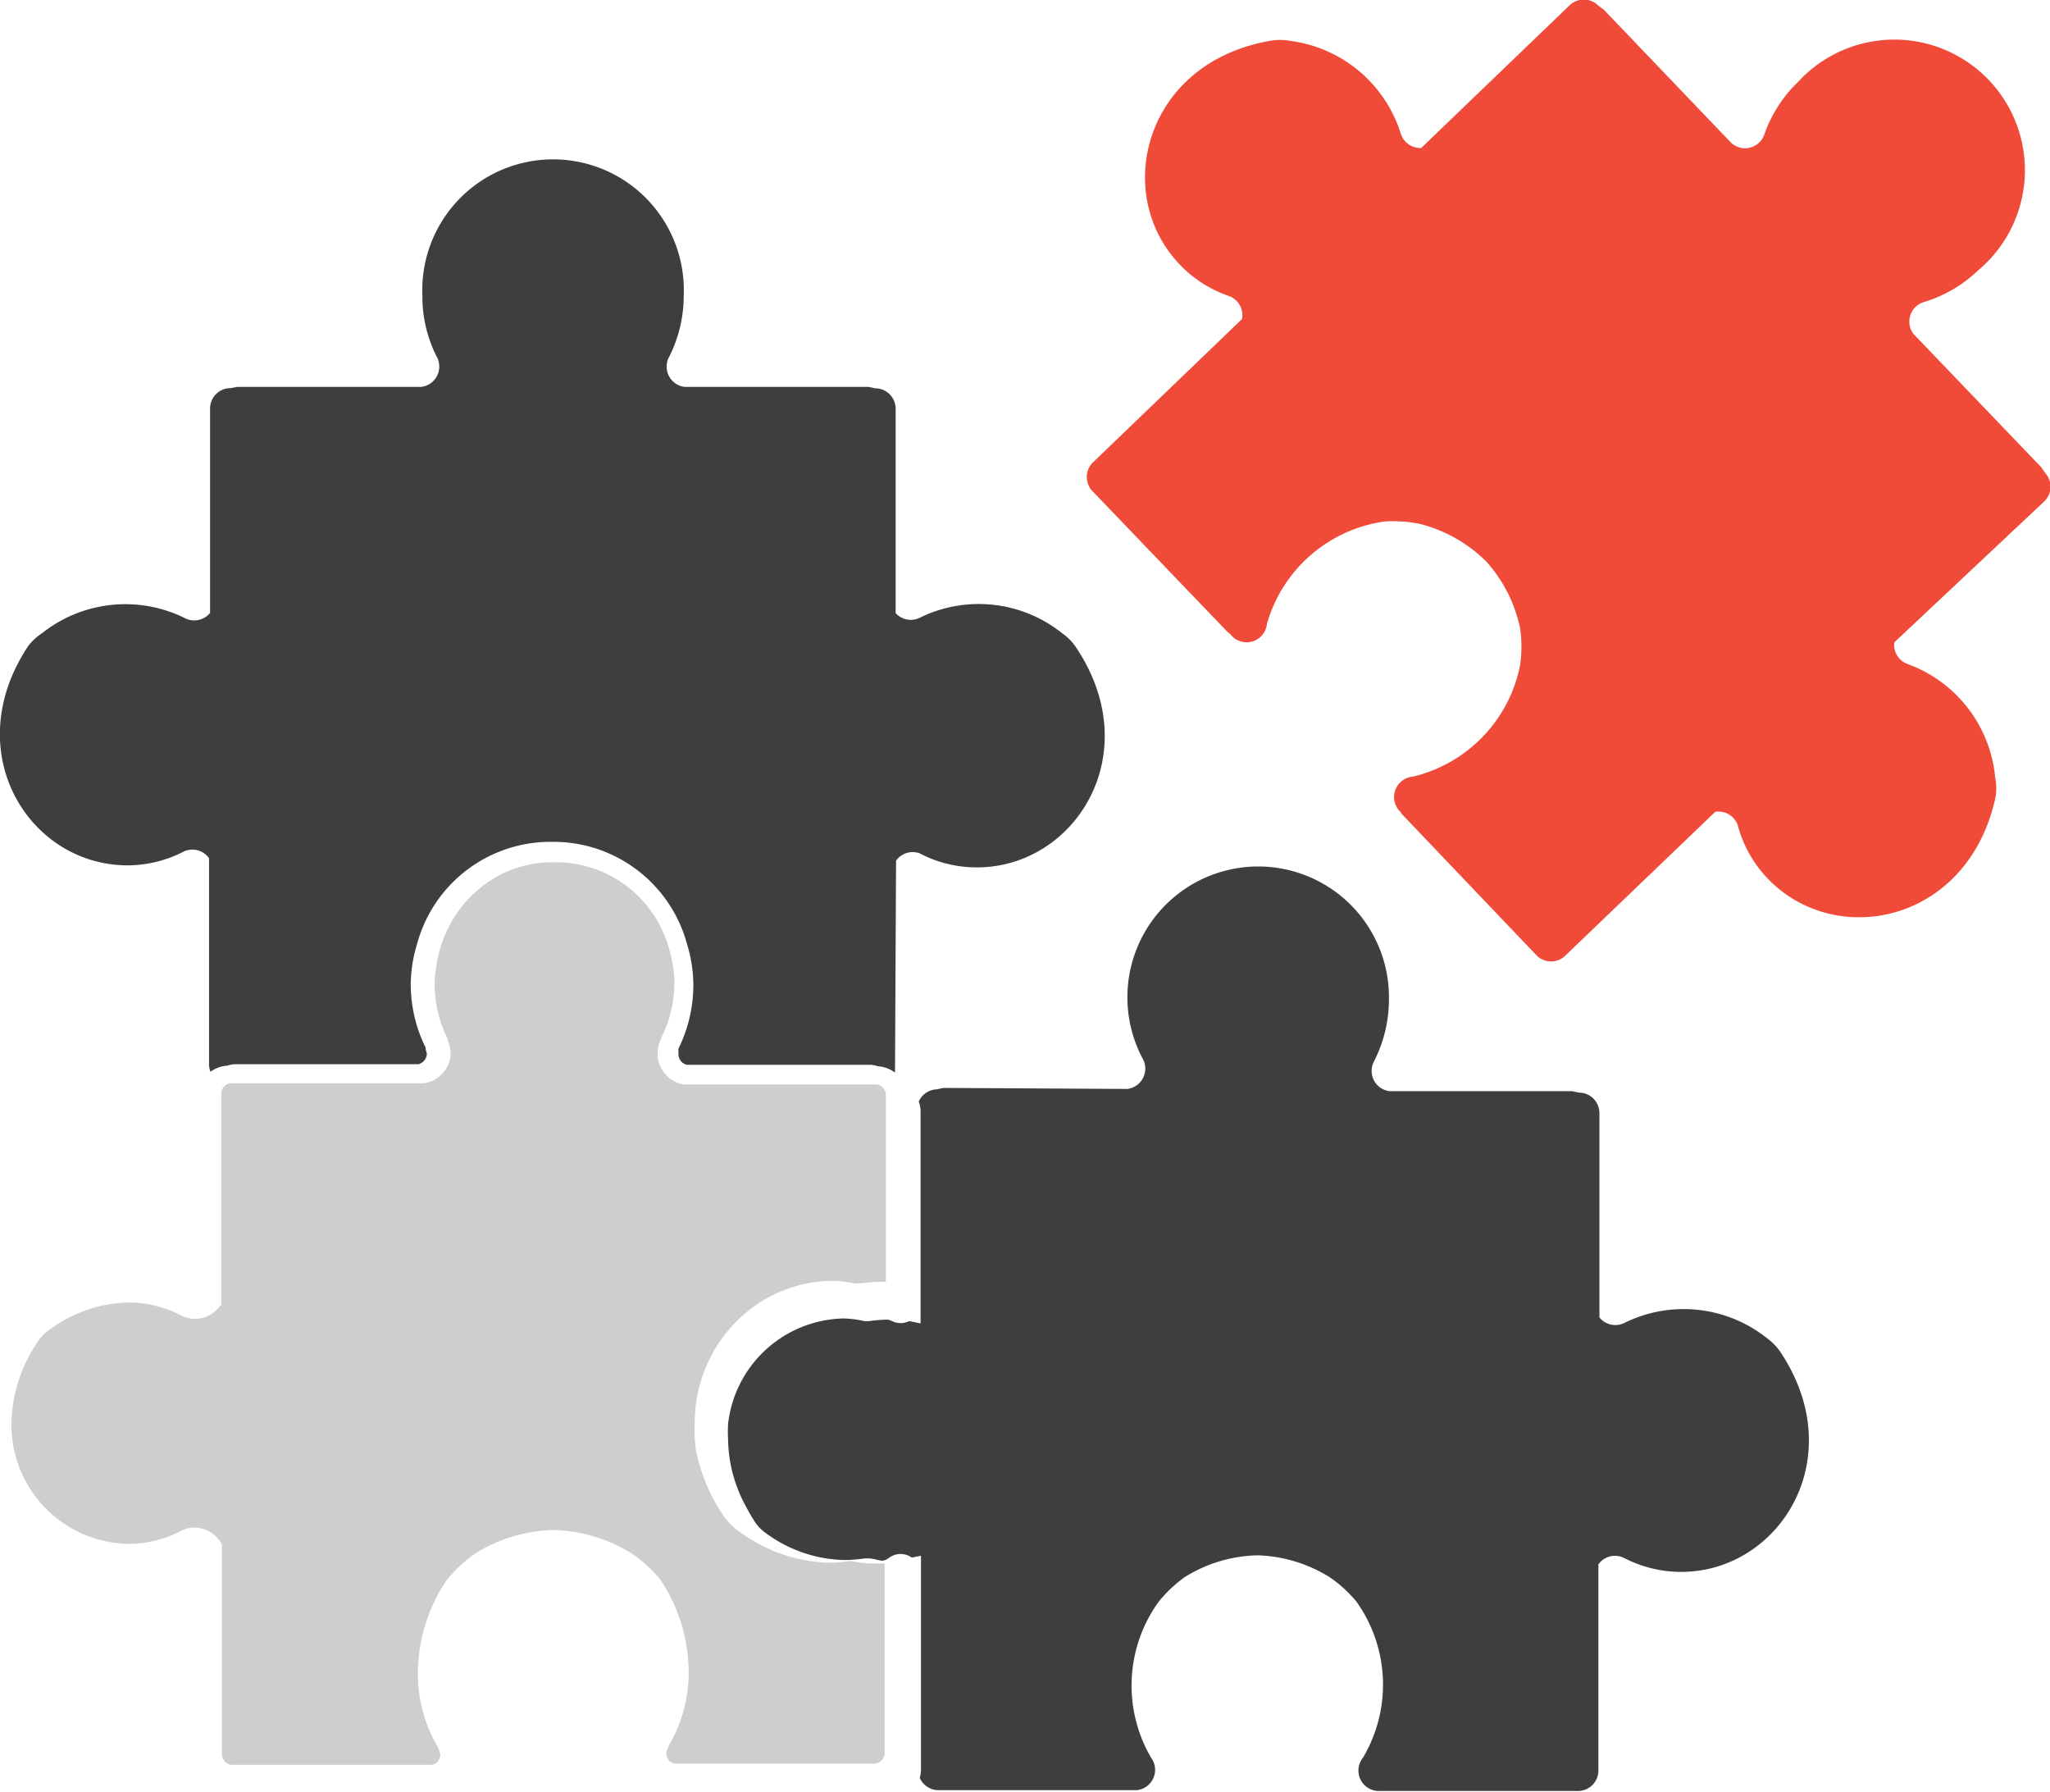
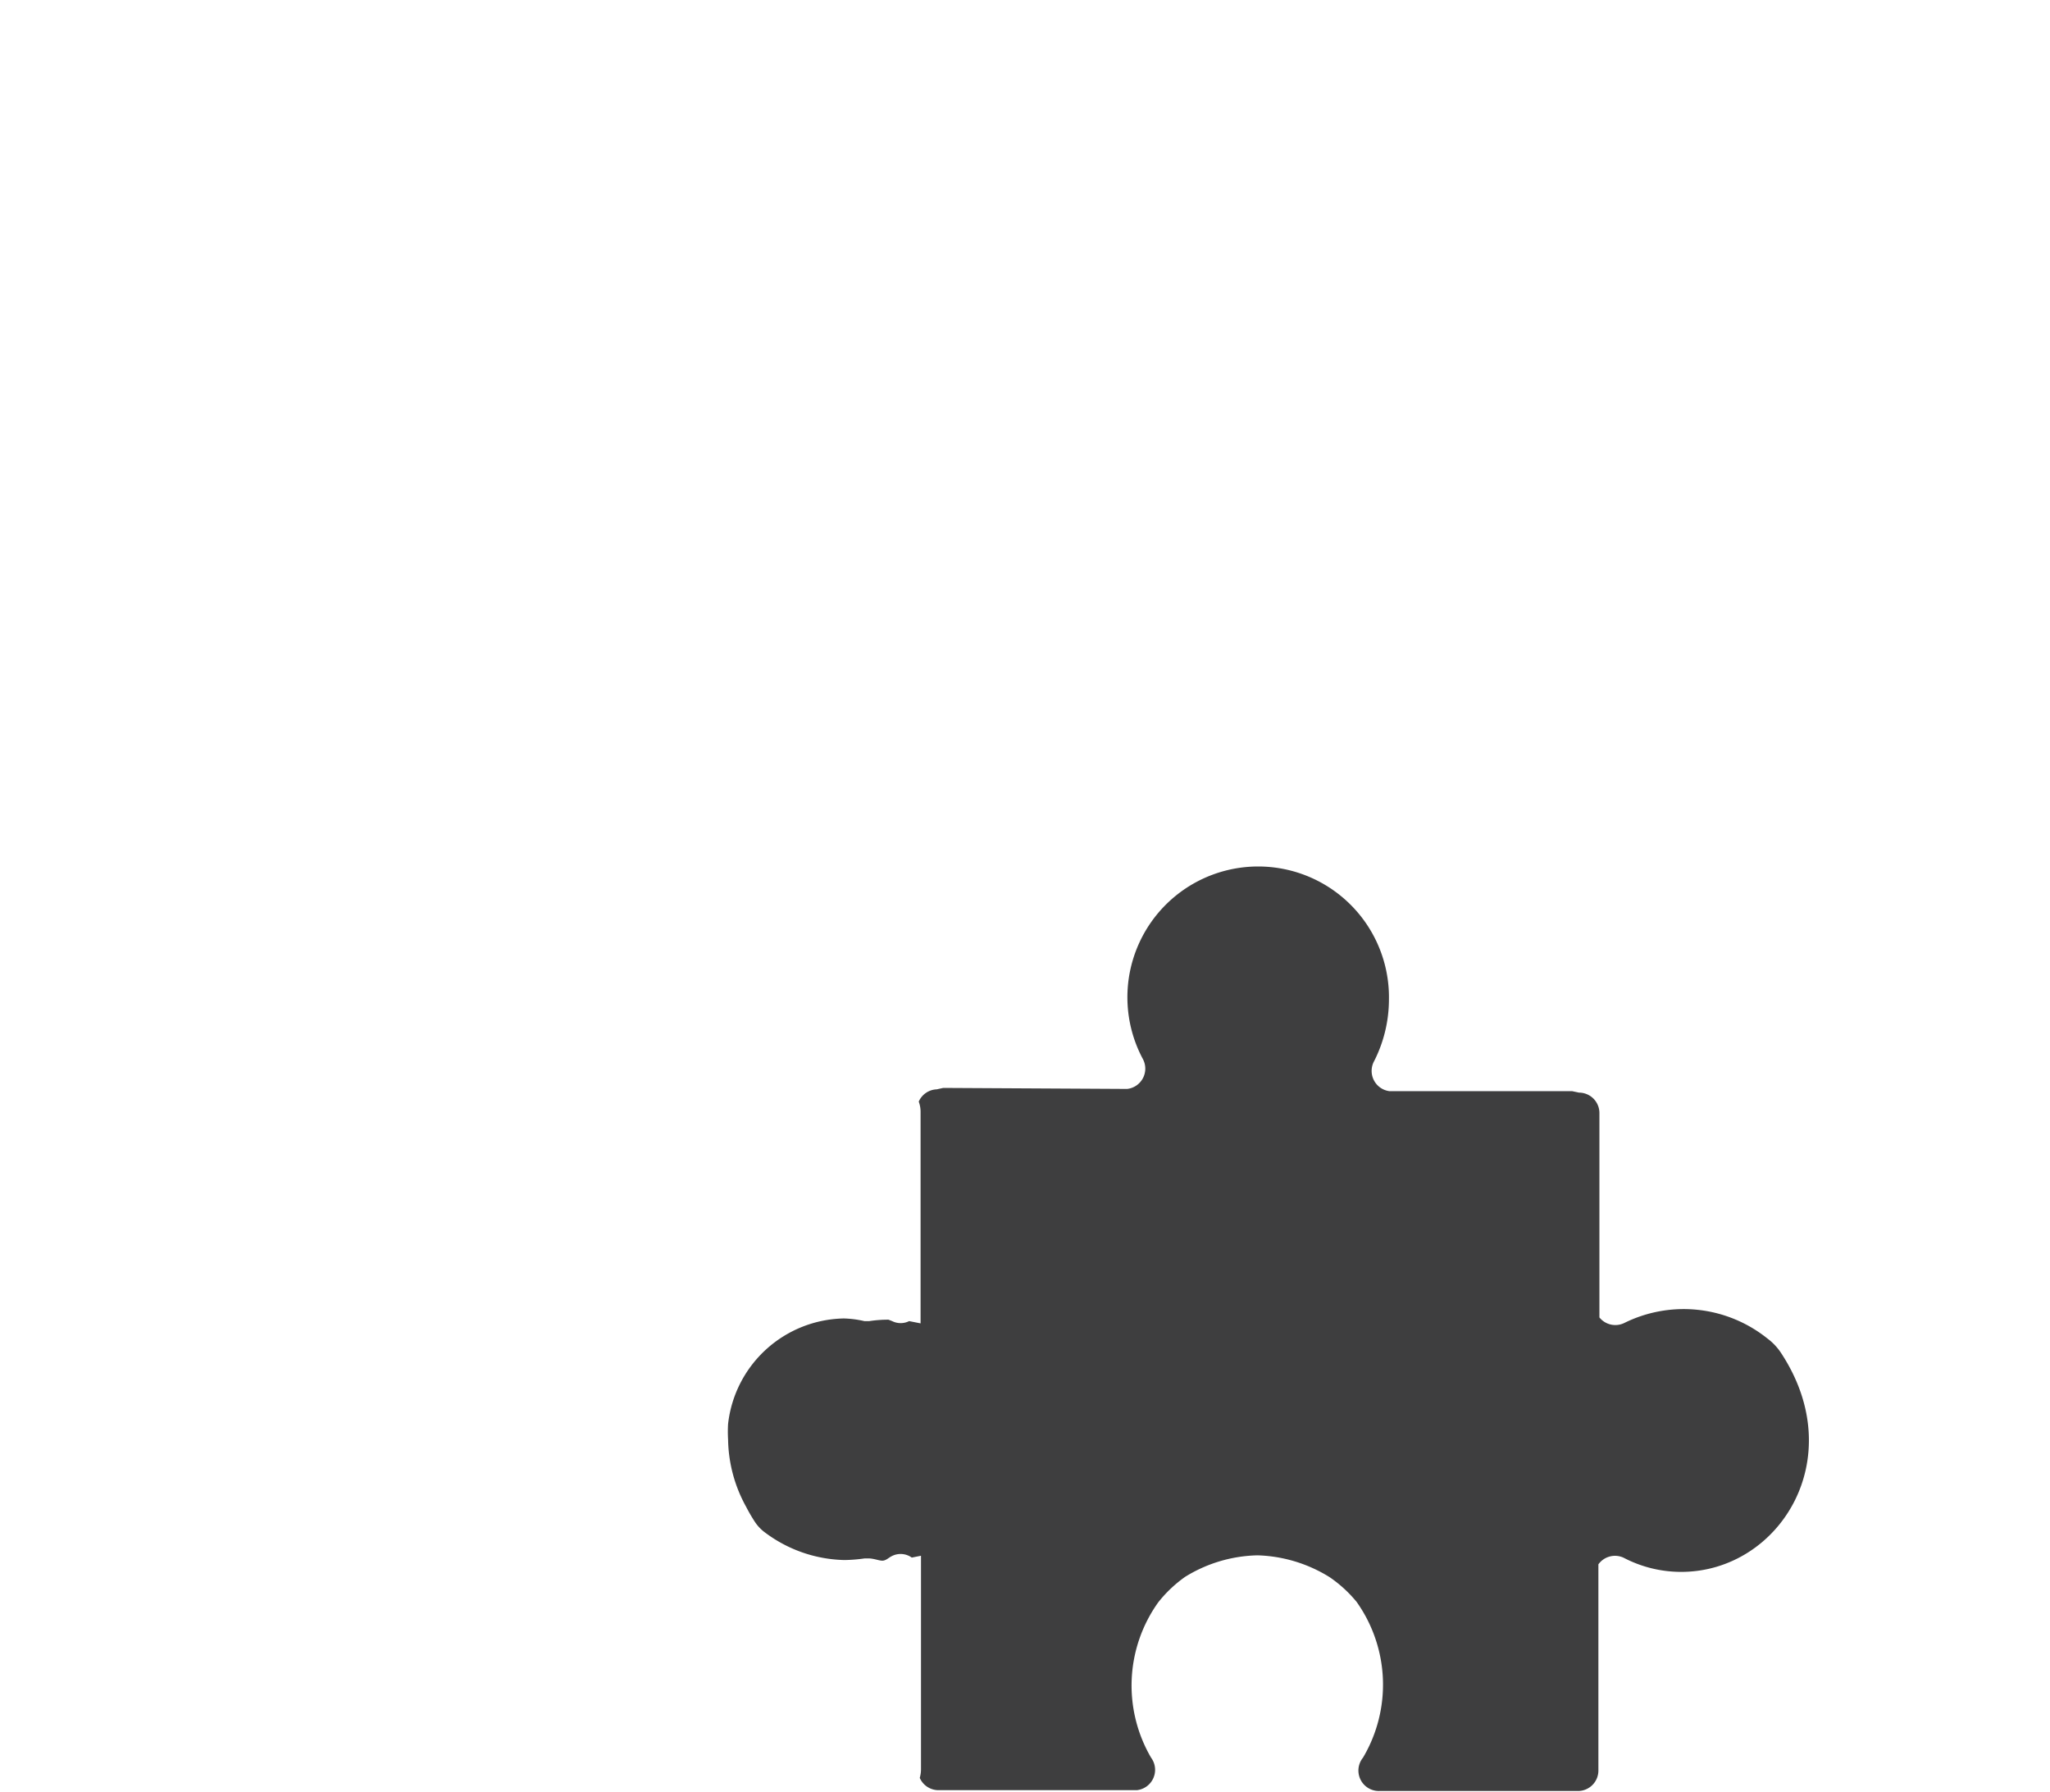
<svg xmlns="http://www.w3.org/2000/svg" viewBox="0 0 100.32 87.67">
  <defs>
    <style>.cls-1{fill:#f04a38;}.cls-2{fill:#3e3e3f;}.cls-3{fill:#cececd;}</style>
  </defs>
  <g id="Layer_2" data-name="Layer 2">
    <g id="Layer_1-2" data-name="Layer 1">
-       <path class="cls-1" d="M99.89,22.86l-6.26-6.53a1,1,0,0,1,.55-1.56,6.58,6.58,0,0,0,2.62-1.54A6.39,6.39,0,1,0,88,4a6.59,6.59,0,0,0-1.65,2.55A1,1,0,0,1,84.73,7L78.49.48l-.27-.2a1,1,0,0,0-1.43,0L69.55,7.24a1,1,0,0,1-1-.7A6.55,6.55,0,0,0,63.14,2a2.76,2.76,0,0,0-1,0c-6.14,1.08-7.72,7.47-4.42,10.93a6,6,0,0,0,2.44,1.56,1,1,0,0,1,.62,1.12l-7.28,7a1,1,0,0,0,0,1.46l6.58,6.86.12.09,0,0A1,1,0,0,0,62,30.52a7,7,0,0,1,5.72-5,6.33,6.33,0,0,1,1.79.12,7.1,7.1,0,0,1,3.21,1.82,7,7,0,0,1,1.67,3.29,6.31,6.31,0,0,1,0,1.79A7,7,0,0,1,69.14,38a1,1,0,0,0-.61,1.72l0,0,.08.12,6.56,6.88a1,1,0,0,0,1.47,0l7.3-7a1,1,0,0,1,1.1.66A6,6,0,0,0,86.52,43c3.32,3.45,9.76,2.16,11.12-3.93a2.53,2.53,0,0,0,0-1,6.55,6.55,0,0,0-4.29-5.58,1,1,0,0,1-.65-1.06L100,24.57a1,1,0,0,0,.08-1.43Z" />
      <path class="cls-2" d="M55.16,53.28l-9-.05-.32.07a1,1,0,0,0-.88.6,1.43,1.43,0,0,1,.09.5l0,10.35-.56-.11a.93.93,0,0,1-.83,0l-.18-.07a6,6,0,0,0-.94.07H42.3a5.08,5.08,0,0,0-1-.13,5.81,5.81,0,0,0-5.67,5.16,6.33,6.33,0,0,0,0,.76,7,7,0,0,0,.88,3.29,8.26,8.26,0,0,0,.43.74,2.06,2.06,0,0,0,.52.54,6.71,6.71,0,0,0,3.86,1.33,7.61,7.61,0,0,0,1-.08l.08,0h.08c.26,0,.47.09.66.11s.33-.13.48-.21a.94.94,0,0,1,1,.06l.45-.09V86.6a1.59,1.59,0,0,1-.06.39,1,1,0,0,0,.91.6h9.51l.14,0h.06A1,1,0,0,0,56.33,86a7,7,0,0,1,.35-7.6A6.31,6.31,0,0,1,58,77.15a7,7,0,0,1,3.54-1.05,7.05,7.05,0,0,1,3.53,1.07,6.34,6.34,0,0,1,1.32,1.21A7,7,0,0,1,66.7,86a1,1,0,0,0,.81,1.63h.06l.15,0,9.5,0a1,1,0,0,0,1-1l0-10.09a1,1,0,0,1,1.24-.32,6.08,6.08,0,0,0,2.81.69c4.79,0,8.32-5.54,4.87-10.74a2.8,2.8,0,0,0-.65-.68,6.55,6.55,0,0,0-7-.76,1,1,0,0,1-1.22-.27l0-10a1,1,0,0,0-1-1l-.33-.07H68a1,1,0,0,1-.75-1.48,6.67,6.67,0,0,0,.72-3A6.4,6.4,0,1,0,55.92,51.8,1,1,0,0,1,55.16,53.28Z" />
-       <path class="cls-2" d="M1.4,31.58c-3.47,5.18,0,10.74,4.82,10.76A6,6,0,0,0,9,41.66a1,1,0,0,1,1.23.33V52.08a1,1,0,0,0,.07.36,1.57,1.57,0,0,1,.83-.3h0a1.28,1.28,0,0,1,.35-.07l9,0a.56.56,0,0,0,.41-.51l-.06-.22v-.08a7,7,0,0,1-.73-3.07h0v0h0a6.89,6.89,0,0,1,.31-2,6.76,6.76,0,0,1,6.45-5h.3a6.77,6.77,0,0,1,6.46,5,6.89,6.89,0,0,1,.31,2h0a7.06,7.06,0,0,1-.73,3.12l0,.06h0l0,.22a.54.54,0,0,0,.41.51l9,0a1.28,1.28,0,0,1,.35.07h0a1.57,1.57,0,0,1,.84.31l0-.29.05-10.08A1,1,0,0,1,45,41.75a6,6,0,0,0,2.81.69c4.79,0,8.32-5.54,4.87-10.73A2.51,2.51,0,0,0,52,31a6.54,6.54,0,0,0-7-.77A1,1,0,0,1,43.83,30l0-10a1,1,0,0,0-1-1l-.33-.07h-9a1,1,0,0,1-.75-1.48,6.63,6.63,0,0,0,.71-3,6.4,6.4,0,1,0-12.79,0,6.49,6.49,0,0,0,.7,3,1,1,0,0,1-.76,1.48l-9,0-.33.06a1,1,0,0,0-1,1v10a1,1,0,0,1-1.22.26,6.56,6.56,0,0,0-7,.73A2.85,2.85,0,0,0,1.4,31.58Z" />
-       <path class="cls-3" d="M10.77,75.42l.09.14,0,10.25a.52.52,0,0,0,.5.54l9.47,0,.15,0h.09a.44.44,0,0,0,.34-.15.56.56,0,0,0,.14-.37l-.1-.31a7.06,7.06,0,0,1-1-3.71,8.2,8.2,0,0,1,1.37-4.44l0,0,0,0A6.58,6.58,0,0,1,23.27,76h0a7.64,7.64,0,0,1,3.8-1.14h0A7.61,7.61,0,0,1,30.9,76h0a6.36,6.36,0,0,1,1.43,1.31l0,0,0,0a8.2,8.2,0,0,1,1.37,4.44,7.06,7.06,0,0,1-1,3.71l-.1.31a.56.56,0,0,0,.14.37.45.45,0,0,0,.34.15h.12l.12,0,9.47,0a.52.52,0,0,0,.5-.54l0-9.25c-.21,0-.43,0-.66,0h0a5.44,5.44,0,0,1-1-.13,6.65,6.65,0,0,1-1,.09,7.64,7.64,0,0,1-4.3-1.42l-.16-.1a3.38,3.38,0,0,1-.79-.81,9,9,0,0,1-1.15-2.46c-.07-.25-.13-.51-.18-.76A7.34,7.34,0,0,1,34,69.63a7,7,0,0,1,2.33-5.25,6.65,6.65,0,0,1,4.42-1.71v0a5.93,5.93,0,0,1,1.1.13c.35,0,.69-.07,1-.08l.5,0,0-9.13a.52.52,0,0,0-.45-.53h-.11l-.08,0-.15,0H33.45a1.55,1.55,0,0,1-1.27-1.39l0-.14a1.51,1.51,0,0,1,.15-.65h0l0-.05v0A5.93,5.93,0,0,0,33,48.09v0a5.94,5.94,0,0,0-.26-1.67,5.74,5.74,0,0,0-5.47-4.23H27a5.53,5.53,0,0,0-3.26,1.07,5.92,5.92,0,0,0-2.2,3.16,6.2,6.2,0,0,0-.21,1,5.67,5.67,0,0,0-.06.72h0v0a5.93,5.93,0,0,0,.64,2.69v.08h0a1.64,1.64,0,0,1,.14.64l0,.12A1.54,1.54,0,0,1,20.75,53H11.54l-.08,0-.07,0h-.08a.51.51,0,0,0-.48.53V63.83l-.12.14a1.51,1.51,0,0,1-1.16.56,1.44,1.44,0,0,1-.69-.17,5.55,5.55,0,0,0-2.57-.63,6.71,6.71,0,0,0-3.89,1.35,1.82,1.82,0,0,0-.53.54,7.24,7.24,0,0,0-1.31,4,5.83,5.83,0,0,0,5.72,5.92h0a5.61,5.61,0,0,0,2.57-.63,1.44,1.44,0,0,1,.66-.17A1.56,1.56,0,0,1,10.77,75.42Z" />
    </g>
  </g>
</svg>